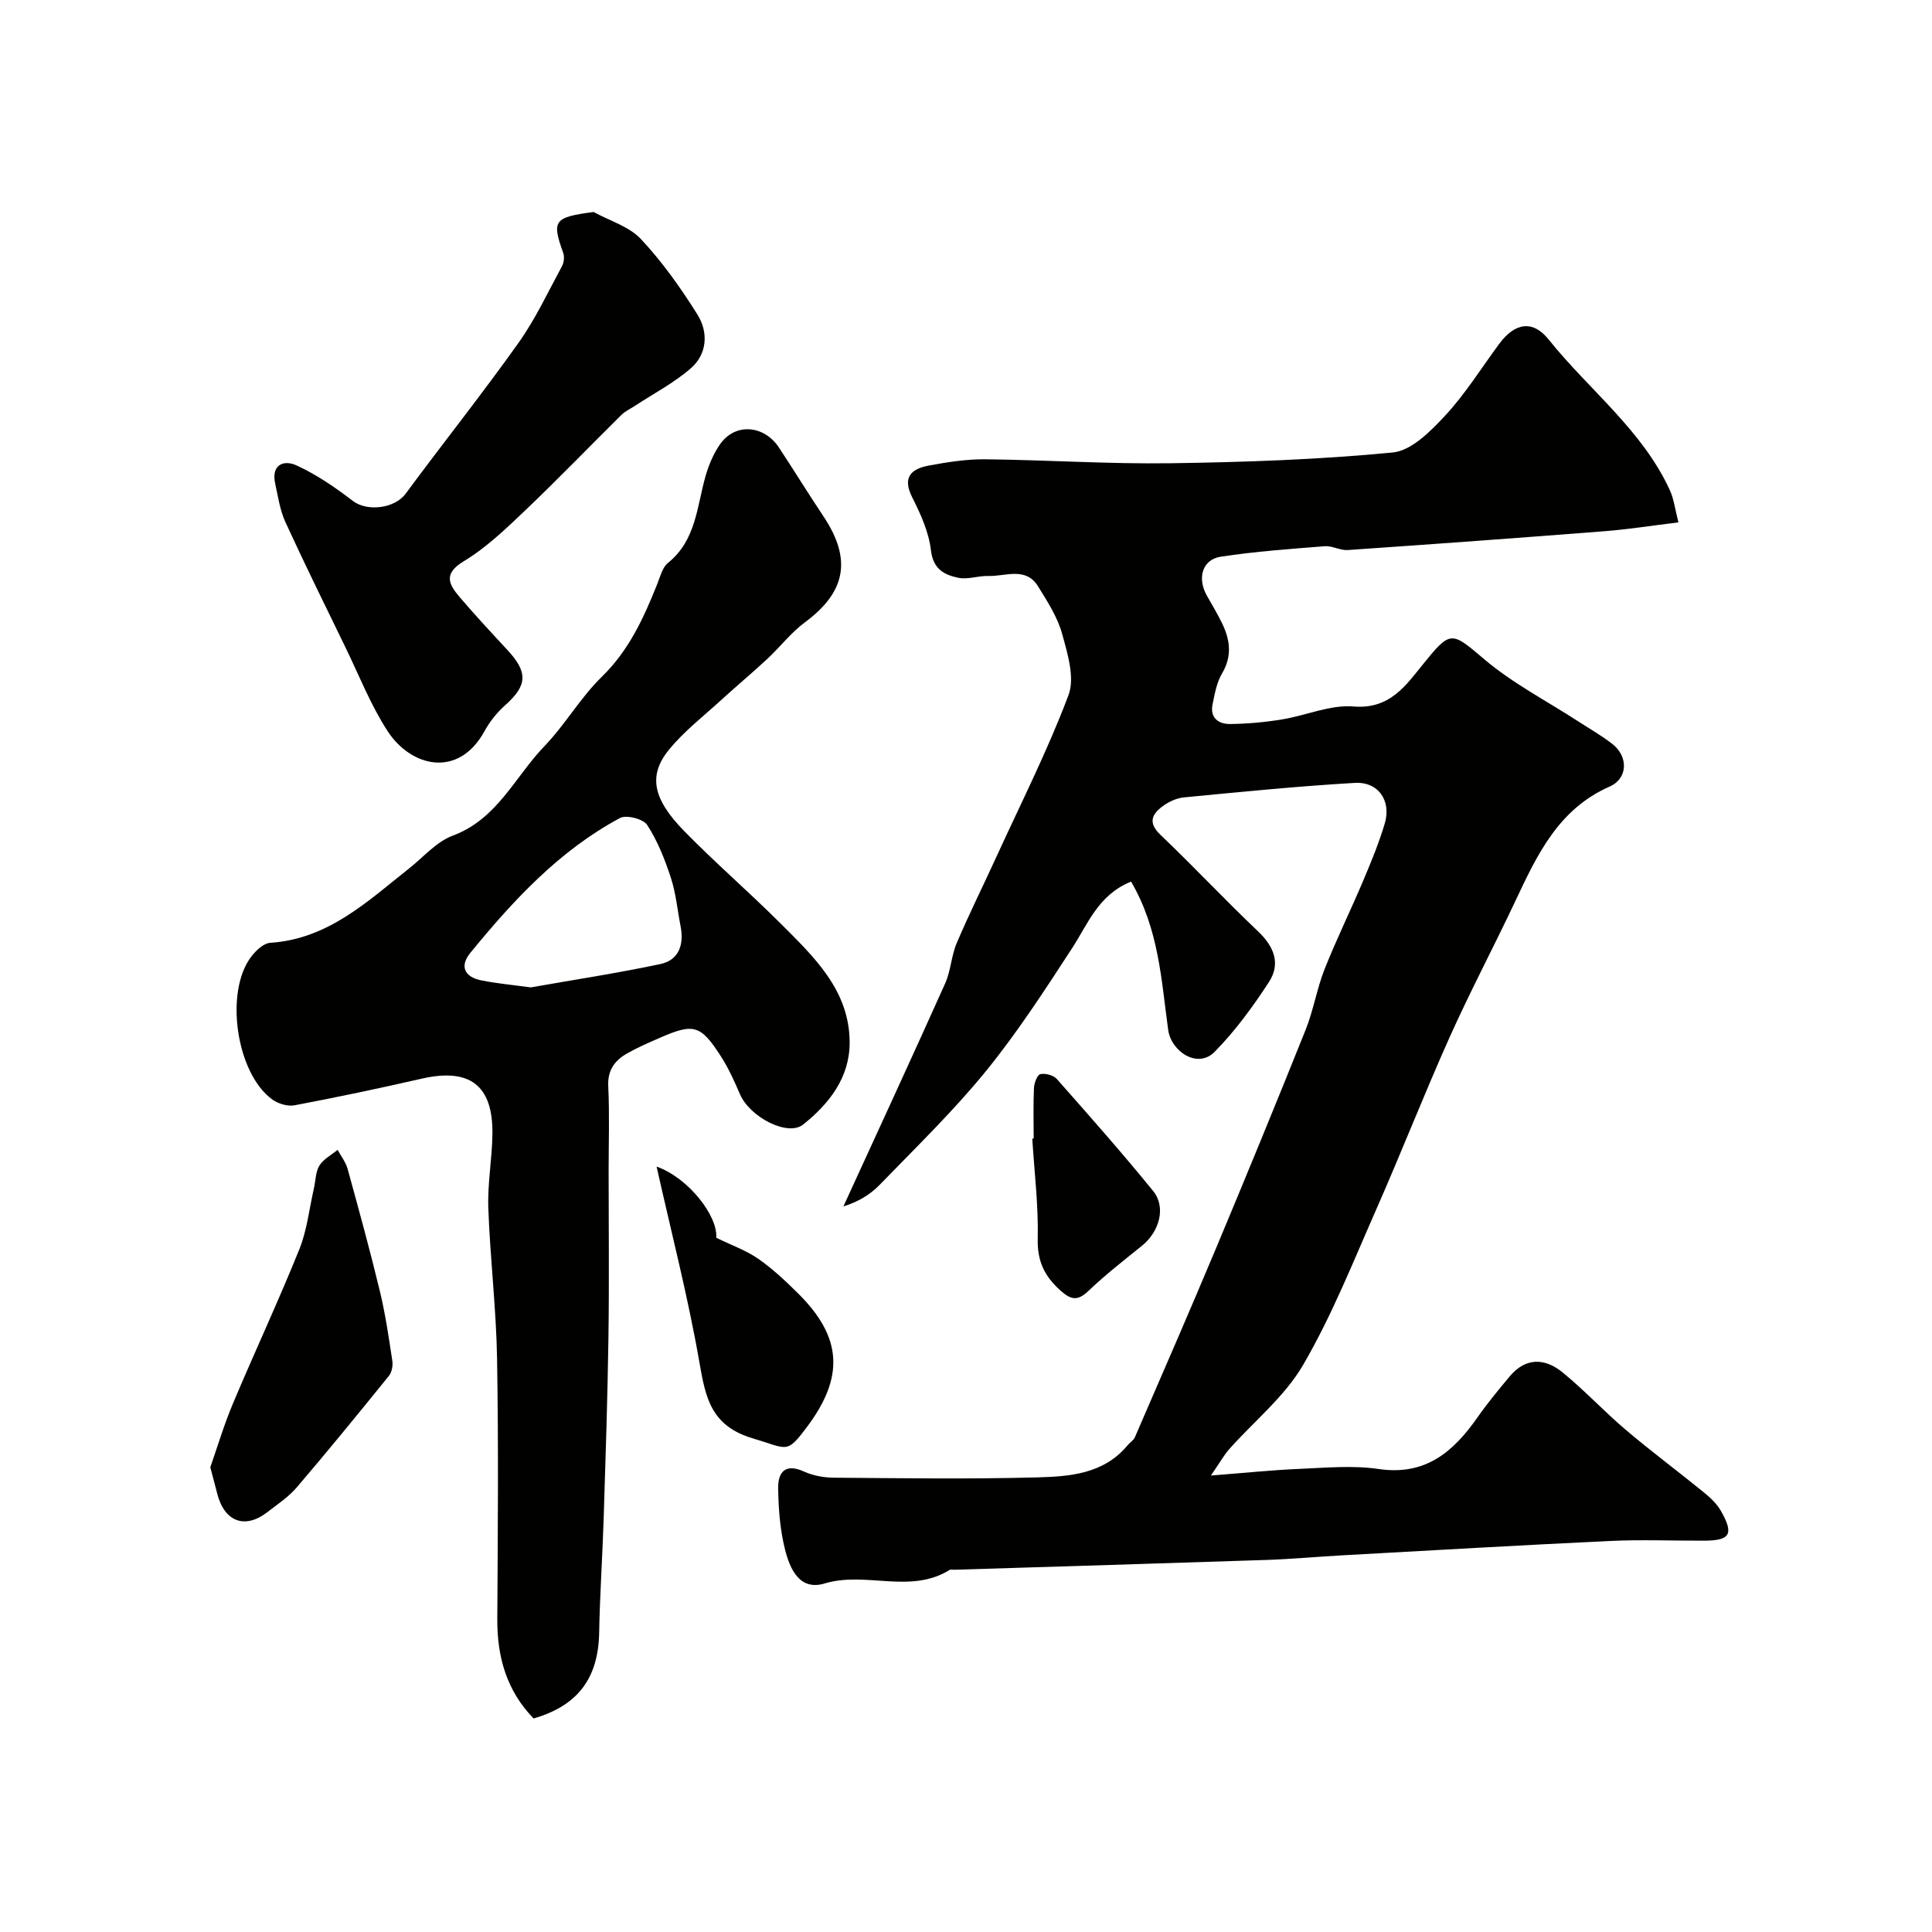
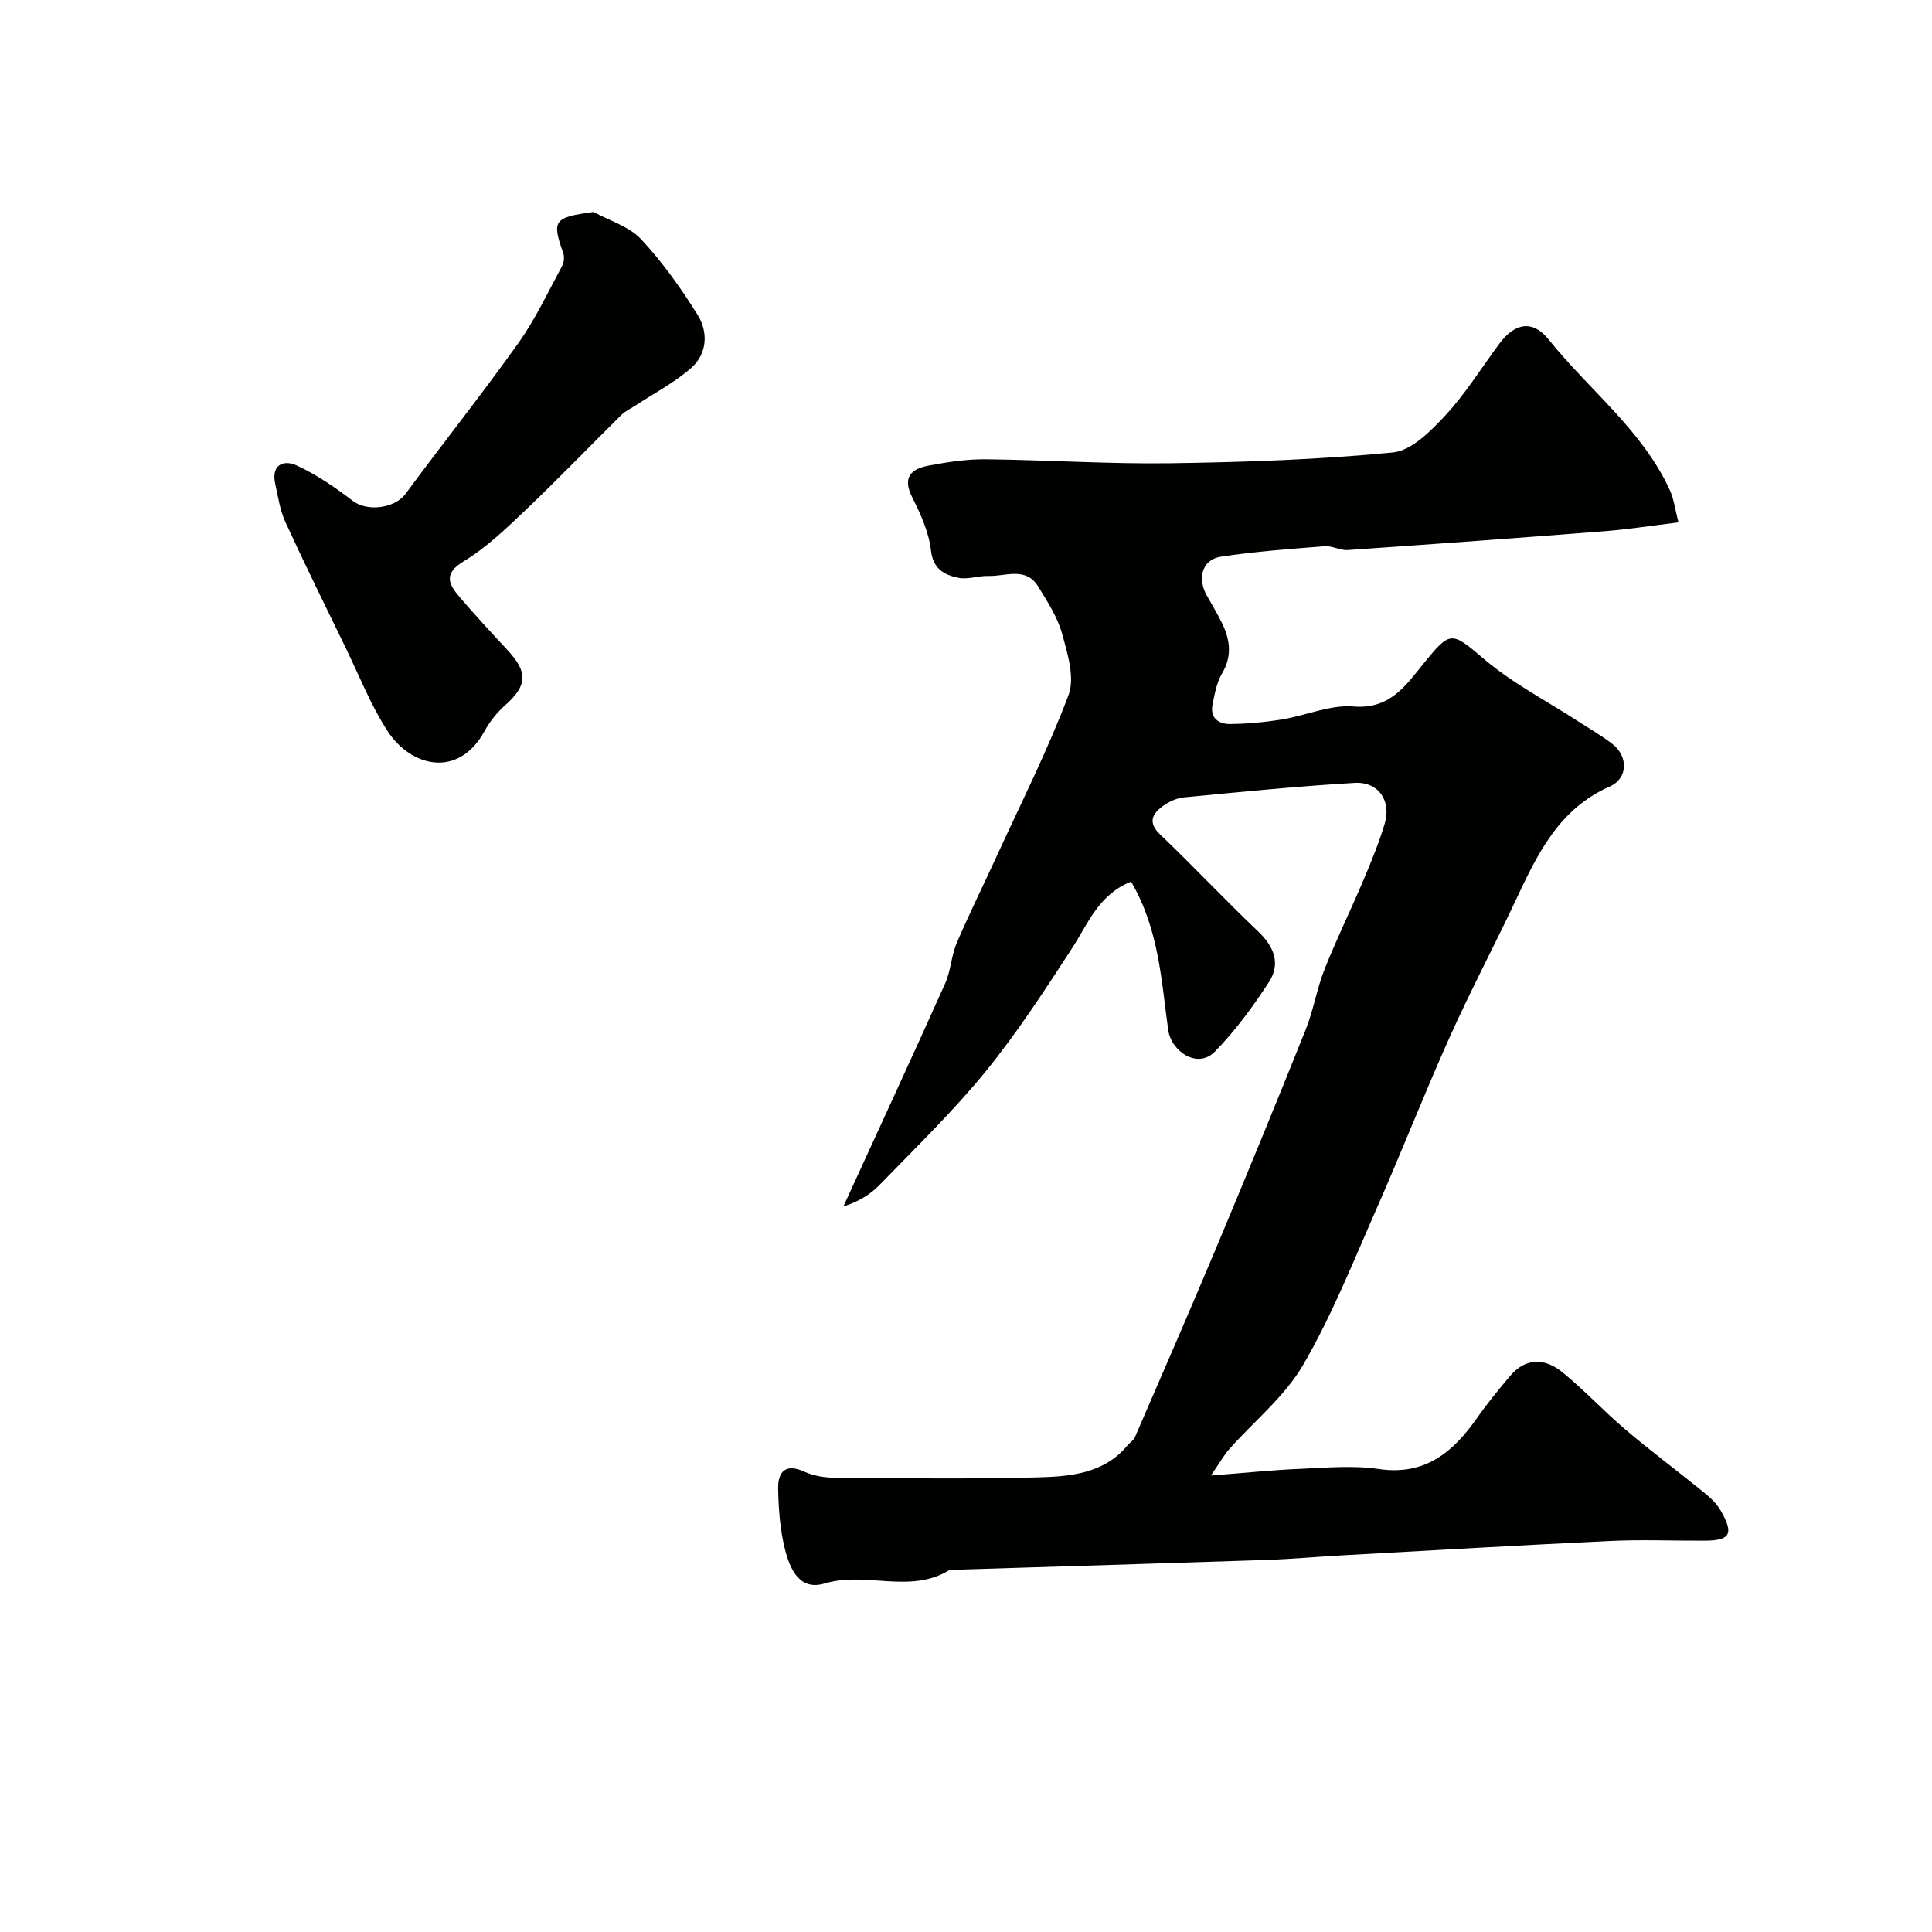
<svg xmlns="http://www.w3.org/2000/svg" enable-background="new 0 0 400 400" viewBox="0 0 400 400">
  <g fill="#010100">
    <path d="m234.18 182.53c-6.8 2.73-8.92 8.74-12.25 13.84-5.67 8.7-11.34 17.47-17.89 25.5-6.76 8.28-14.49 15.77-21.95 23.47-1.97 2.03-4.49 3.52-7.47 4.43 7.04-15.37 14.14-30.72 21.06-46.15 1.18-2.62 1.27-5.72 2.4-8.37 2.59-6.09 5.55-12.02 8.3-18.04 5.06-11.05 10.57-21.94 14.84-33.29 1.35-3.59-.19-8.59-1.32-12.7-.95-3.46-3.04-6.67-4.96-9.79-2.56-4.17-6.76-2.07-10.31-2.18-2.08-.07-4.28.79-6.25.37-2.86-.6-5.19-1.77-5.64-5.69-.44-3.78-2.14-7.53-3.89-10.99-2.11-4.2-.12-5.88 3.45-6.55 3.86-.72 7.82-1.34 11.73-1.3 12.77.14 25.54 1 38.29.82 15.37-.22 30.77-.75 46.05-2.23 3.87-.38 7.86-4.43 10.86-7.66 4.19-4.52 7.49-9.87 11.19-14.86 3.23-4.36 6.94-4.96 10.21-.87 8.34 10.43 19.36 18.71 25.09 31.19.84 1.82 1.07 3.92 1.78 6.67-5.62.69-10.44 1.45-15.28 1.83-17.72 1.39-35.45 2.68-53.18 3.9-1.57.11-3.21-.91-4.77-.79-7.19.57-14.41 1.08-21.53 2.17-3.84.59-4.92 4.46-2.86 8.08 1.05 1.85 2.14 3.68 3.08 5.58 1.71 3.47 2.21 6.87.05 10.51-1.11 1.88-1.52 4.23-1.97 6.43-.56 2.78 1.28 4.07 3.63 4.04 3.59-.04 7.21-.37 10.75-.95 4.98-.81 10-3.09 14.83-2.68 7.51.62 10.84-4.39 14.42-8.81 5.65-6.97 5.81-6.77 12.56-1.03 5.93 5.05 13.05 8.71 19.63 12.99 2.33 1.51 4.76 2.9 6.95 4.6 3.35 2.6 3.25 7.16-.55 8.83-10.59 4.66-15.01 14.11-19.51 23.68-4.46 9.46-9.36 18.72-13.64 28.26-5.26 11.74-9.94 23.74-15.13 35.51-4.8 10.89-9.22 22.05-15.18 32.29-3.82 6.56-10.15 11.64-15.3 17.44-1.09 1.23-1.9 2.71-3.79 5.46 7.17-.55 12.69-1.14 18.24-1.37 5.49-.23 11.09-.77 16.47.02 9.74 1.44 15.51-3.58 20.51-10.73 2.06-2.94 4.36-5.72 6.67-8.48 3.29-3.92 7.26-3.76 10.85-.84 4.6 3.74 8.66 8.14 13.18 11.97 5.25 4.45 10.78 8.56 16.12 12.91 1.34 1.09 2.7 2.36 3.54 3.84 2.74 4.8 1.94 6.15-3.42 6.17-6.5.03-13.01-.25-19.49.06-18.47.87-36.93 1.95-55.4 2.97-5.27.29-10.53.78-15.8.96-21.53.72-43.06 1.36-64.59 2.03-.33.01-.74-.11-.99.04-8.15 5.07-17.35.22-25.87 2.8-5.22 1.58-7.19-3.06-8.19-6.99-1.04-4.09-1.36-8.43-1.43-12.68-.06-3.34 1.44-5.3 5.38-3.49 1.86.85 4.09 1.24 6.15 1.26 14 .11 28 .31 41.99-.06 6.81-.18 13.89-.68 18.83-6.66.47-.57 1.22-1 1.5-1.64 5.6-12.94 11.24-25.86 16.69-38.86 6.34-15.14 12.58-30.32 18.68-45.55 1.62-4.04 2.3-8.44 3.9-12.49 2.46-6.2 5.41-12.2 8.01-18.35 1.64-3.88 3.26-7.8 4.46-11.83 1.4-4.72-1.33-8.7-6.23-8.41-11.8.69-23.58 1.87-35.35 3-1.53.15-3.17.91-4.42 1.84-2.21 1.65-3.07 3.4-.45 5.9 6.86 6.54 13.34 13.47 20.22 20 3.32 3.15 4.71 6.69 2.27 10.46-3.32 5.11-6.99 10.13-11.24 14.46-3.57 3.64-9.03-.09-9.64-4.52-1.42-10.23-1.9-20.82-7.68-30.7z" />
-     <path d="m110.47 355.79c-5.55-5.72-7.55-12.68-7.51-20.53.11-18.01.26-36.03-.05-54.04-.18-10.37-1.44-20.72-1.81-31.1-.18-5.08.78-10.19.85-15.29.15-10.17-4.73-13.79-14.71-11.49-8.72 2-17.48 3.84-26.26 5.5-1.43.27-3.38-.32-4.6-1.2-7.51-5.42-9.95-22.45-4.29-29.67.95-1.22 2.49-2.68 3.85-2.77 12-.78 20.13-8.57 28.81-15.44 2.95-2.34 5.62-5.5 8.99-6.75 9.23-3.42 12.87-12.2 18.99-18.54 4.3-4.46 7.45-10.06 11.88-14.36 5.63-5.49 8.68-12.21 11.48-19.23.6-1.51 1.05-3.4 2.2-4.33 5.83-4.68 5.98-11.65 7.79-17.99.67-2.33 1.66-4.69 3.05-6.65 3.12-4.4 9.07-3.93 12.17.79 3.11 4.73 6.09 9.56 9.23 14.27 5.88 8.84 4.58 15.61-3.86 21.86-2.9 2.14-5.16 5.13-7.83 7.61-3.13 2.91-6.42 5.65-9.57 8.53-3.66 3.35-7.66 6.44-10.77 10.25-4.32 5.31-3.38 10.15 3.13 16.82 6.41 6.56 13.39 12.58 19.89 19.07 6.97 6.96 14.4 13.92 14.39 24.78 0 7.21-4.25 12.66-9.64 16.94-3.19 2.54-11.02-1.55-13.06-6.27-1.15-2.67-2.36-5.36-3.92-7.8-4.24-6.61-5.65-6.97-12.78-3.85-2.25.99-4.51 1.96-6.64 3.17-2.57 1.46-4.1 3.46-3.94 6.8.28 5.82.08 11.66.08 17.49 0 11.53.13 23.06-.04 34.59-.18 12.43-.59 24.86-.98 37.29-.25 7.93-.8 15.86-.94 23.8-.18 9.38-4.39 15.09-13.58 17.74zm-.58-151.36c8.96-1.58 17.97-2.95 26.86-4.84 3.84-.82 4.89-4.06 4.16-7.8-.65-3.35-.96-6.82-2.01-10.04-1.24-3.8-2.75-7.63-4.91-10.95-.81-1.25-4.3-2.15-5.63-1.44-12.57 6.75-22.09 17.04-30.99 27.93-2.26 2.76-1.18 4.97 2.2 5.67 3.36.68 6.8.98 10.32 1.47z" />
    <path d="m122.9 43.89c3.31 1.82 7.33 2.98 9.79 5.6 4.43 4.73 8.26 10.13 11.71 15.64 2.28 3.65 2.05 8.14-1.37 11.12-3.48 3.03-7.69 5.22-11.58 7.78-.94.62-2.01 1.1-2.79 1.87-6.68 6.6-13.19 13.37-19.99 19.84-3.97 3.78-8.03 7.67-12.67 10.47-4.25 2.57-3.1 4.74-.88 7.36 3.21 3.76 6.58 7.39 9.95 11.02 4.28 4.61 4.11 7.33-.46 11.4-1.69 1.5-3.2 3.38-4.28 5.36-5.41 9.89-15.25 7.45-20.08.02-3.51-5.39-5.89-11.51-8.72-17.33-4.2-8.64-8.45-17.25-12.45-25.97-1.12-2.45-1.51-5.25-2.1-7.92-.88-3.94 1.75-5.02 4.42-3.79 4.13 1.9 8 4.54 11.62 7.33 2.98 2.3 8.7 1.6 10.97-1.48 7.71-10.45 15.81-20.61 23.33-31.18 3.53-4.96 6.14-10.57 9.05-15.95.41-.75.51-1.95.23-2.74-2.4-6.7-1.92-7.36 6.3-8.45z" />
-     <path d="m43.54 303.79c1.46-4.17 2.84-8.83 4.72-13.28 4.48-10.64 9.38-21.11 13.7-31.82 1.61-3.99 2.07-8.45 3.04-12.69.36-1.58.33-3.39 1.13-4.68.84-1.35 2.48-2.19 3.77-3.26.7 1.3 1.67 2.53 2.06 3.92 2.33 8.44 4.65 16.89 6.7 25.4 1.14 4.73 1.84 9.58 2.57 14.39.15.99-.11 2.35-.73 3.11-6.28 7.76-12.59 15.5-19.08 23.09-1.68 1.96-3.94 3.45-6.01 5.06-4.7 3.67-8.98 2.05-10.46-3.88-.39-1.55-.82-3.11-1.41-5.36z" />
-     <path d="m135.94 241.53c6.69 2.37 12.71 10.3 12.35 14.73 3.22 1.58 6.2 2.62 8.7 4.36 2.95 2.05 5.62 4.57 8.19 7.11 9.21 9.09 9.71 17.36 1.81 27.82-4.19 5.55-3.85 4.41-11.09 2.26-8.67-2.57-9.8-8.32-11.09-15.72-2.36-13.58-5.83-26.96-8.87-40.56z" />
-     <path d="m214.01 235.73c0-3.5-.1-7 .06-10.49.05-1.02.69-2.72 1.33-2.85 1.05-.22 2.71.22 3.41 1.01 6.75 7.64 13.51 15.28 19.94 23.19 2.72 3.35 1.31 8.39-2.32 11.33-3.75 3.03-7.57 6-11.05 9.32-2.21 2.11-3.56 1.97-5.79-.02-3.31-2.95-4.85-6.07-4.74-10.72.16-6.91-.7-13.84-1.13-20.76.09 0 .19-.01.29-.01z" />
  </g>
</svg>